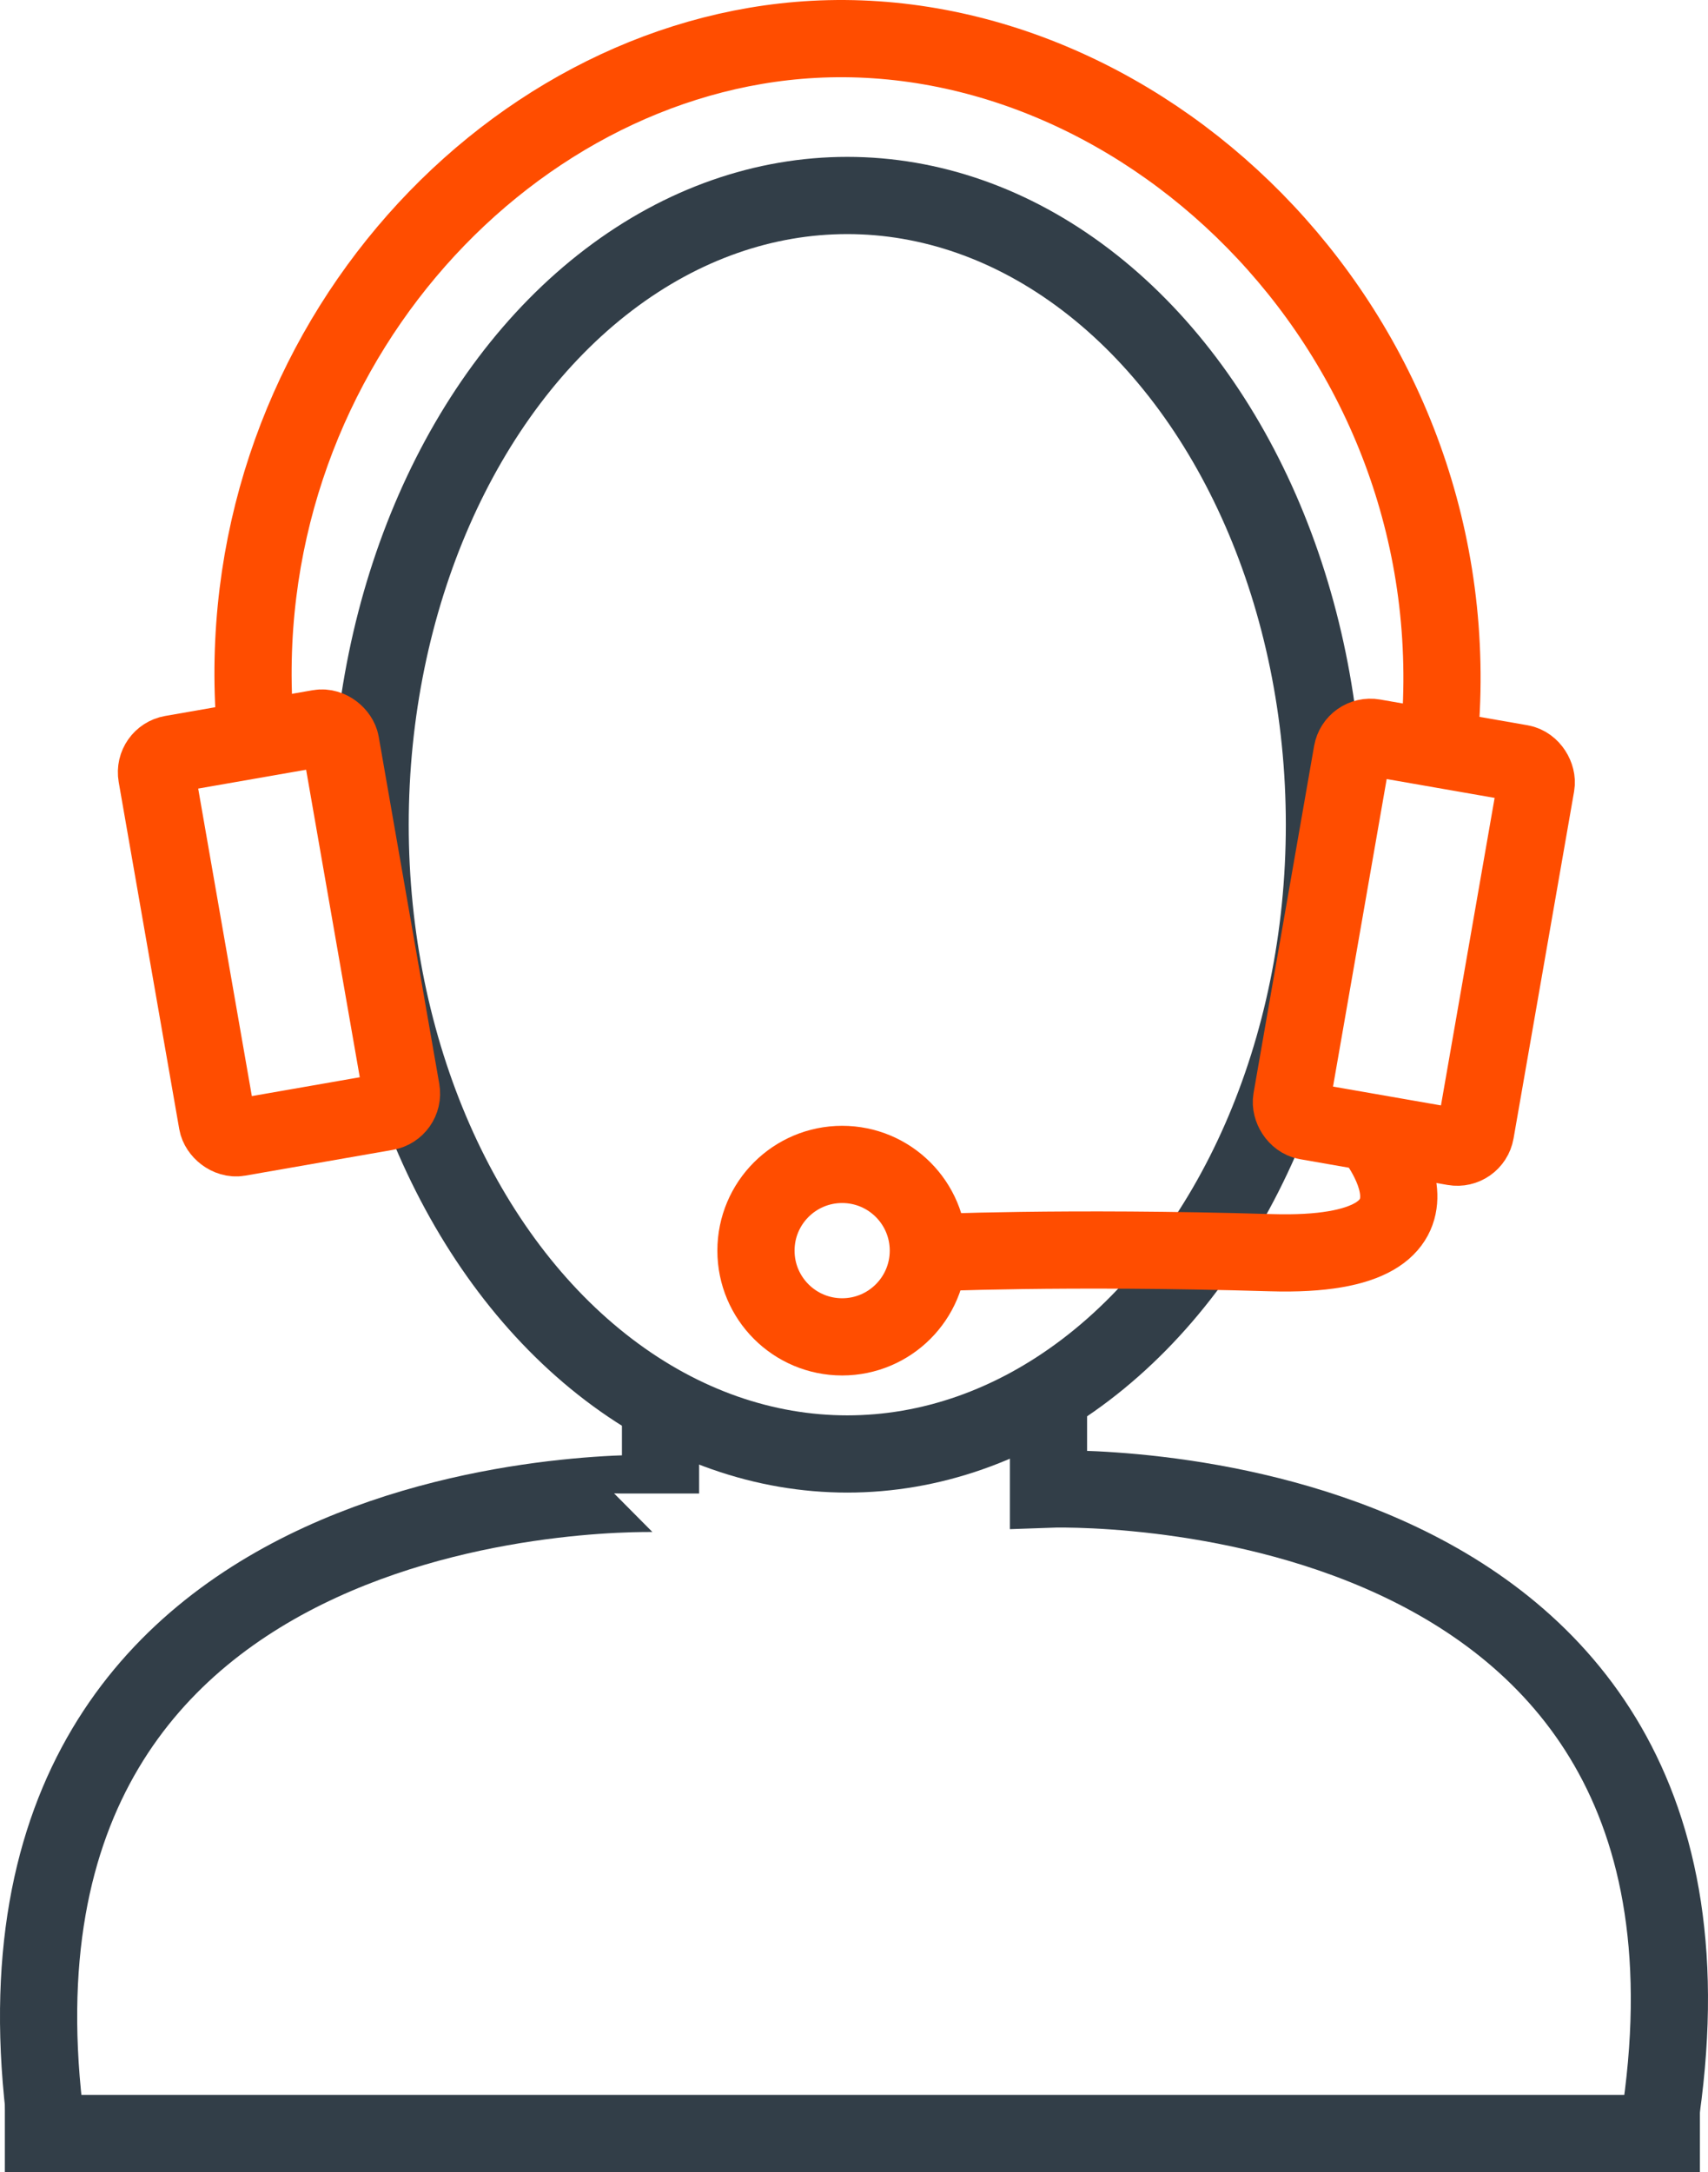
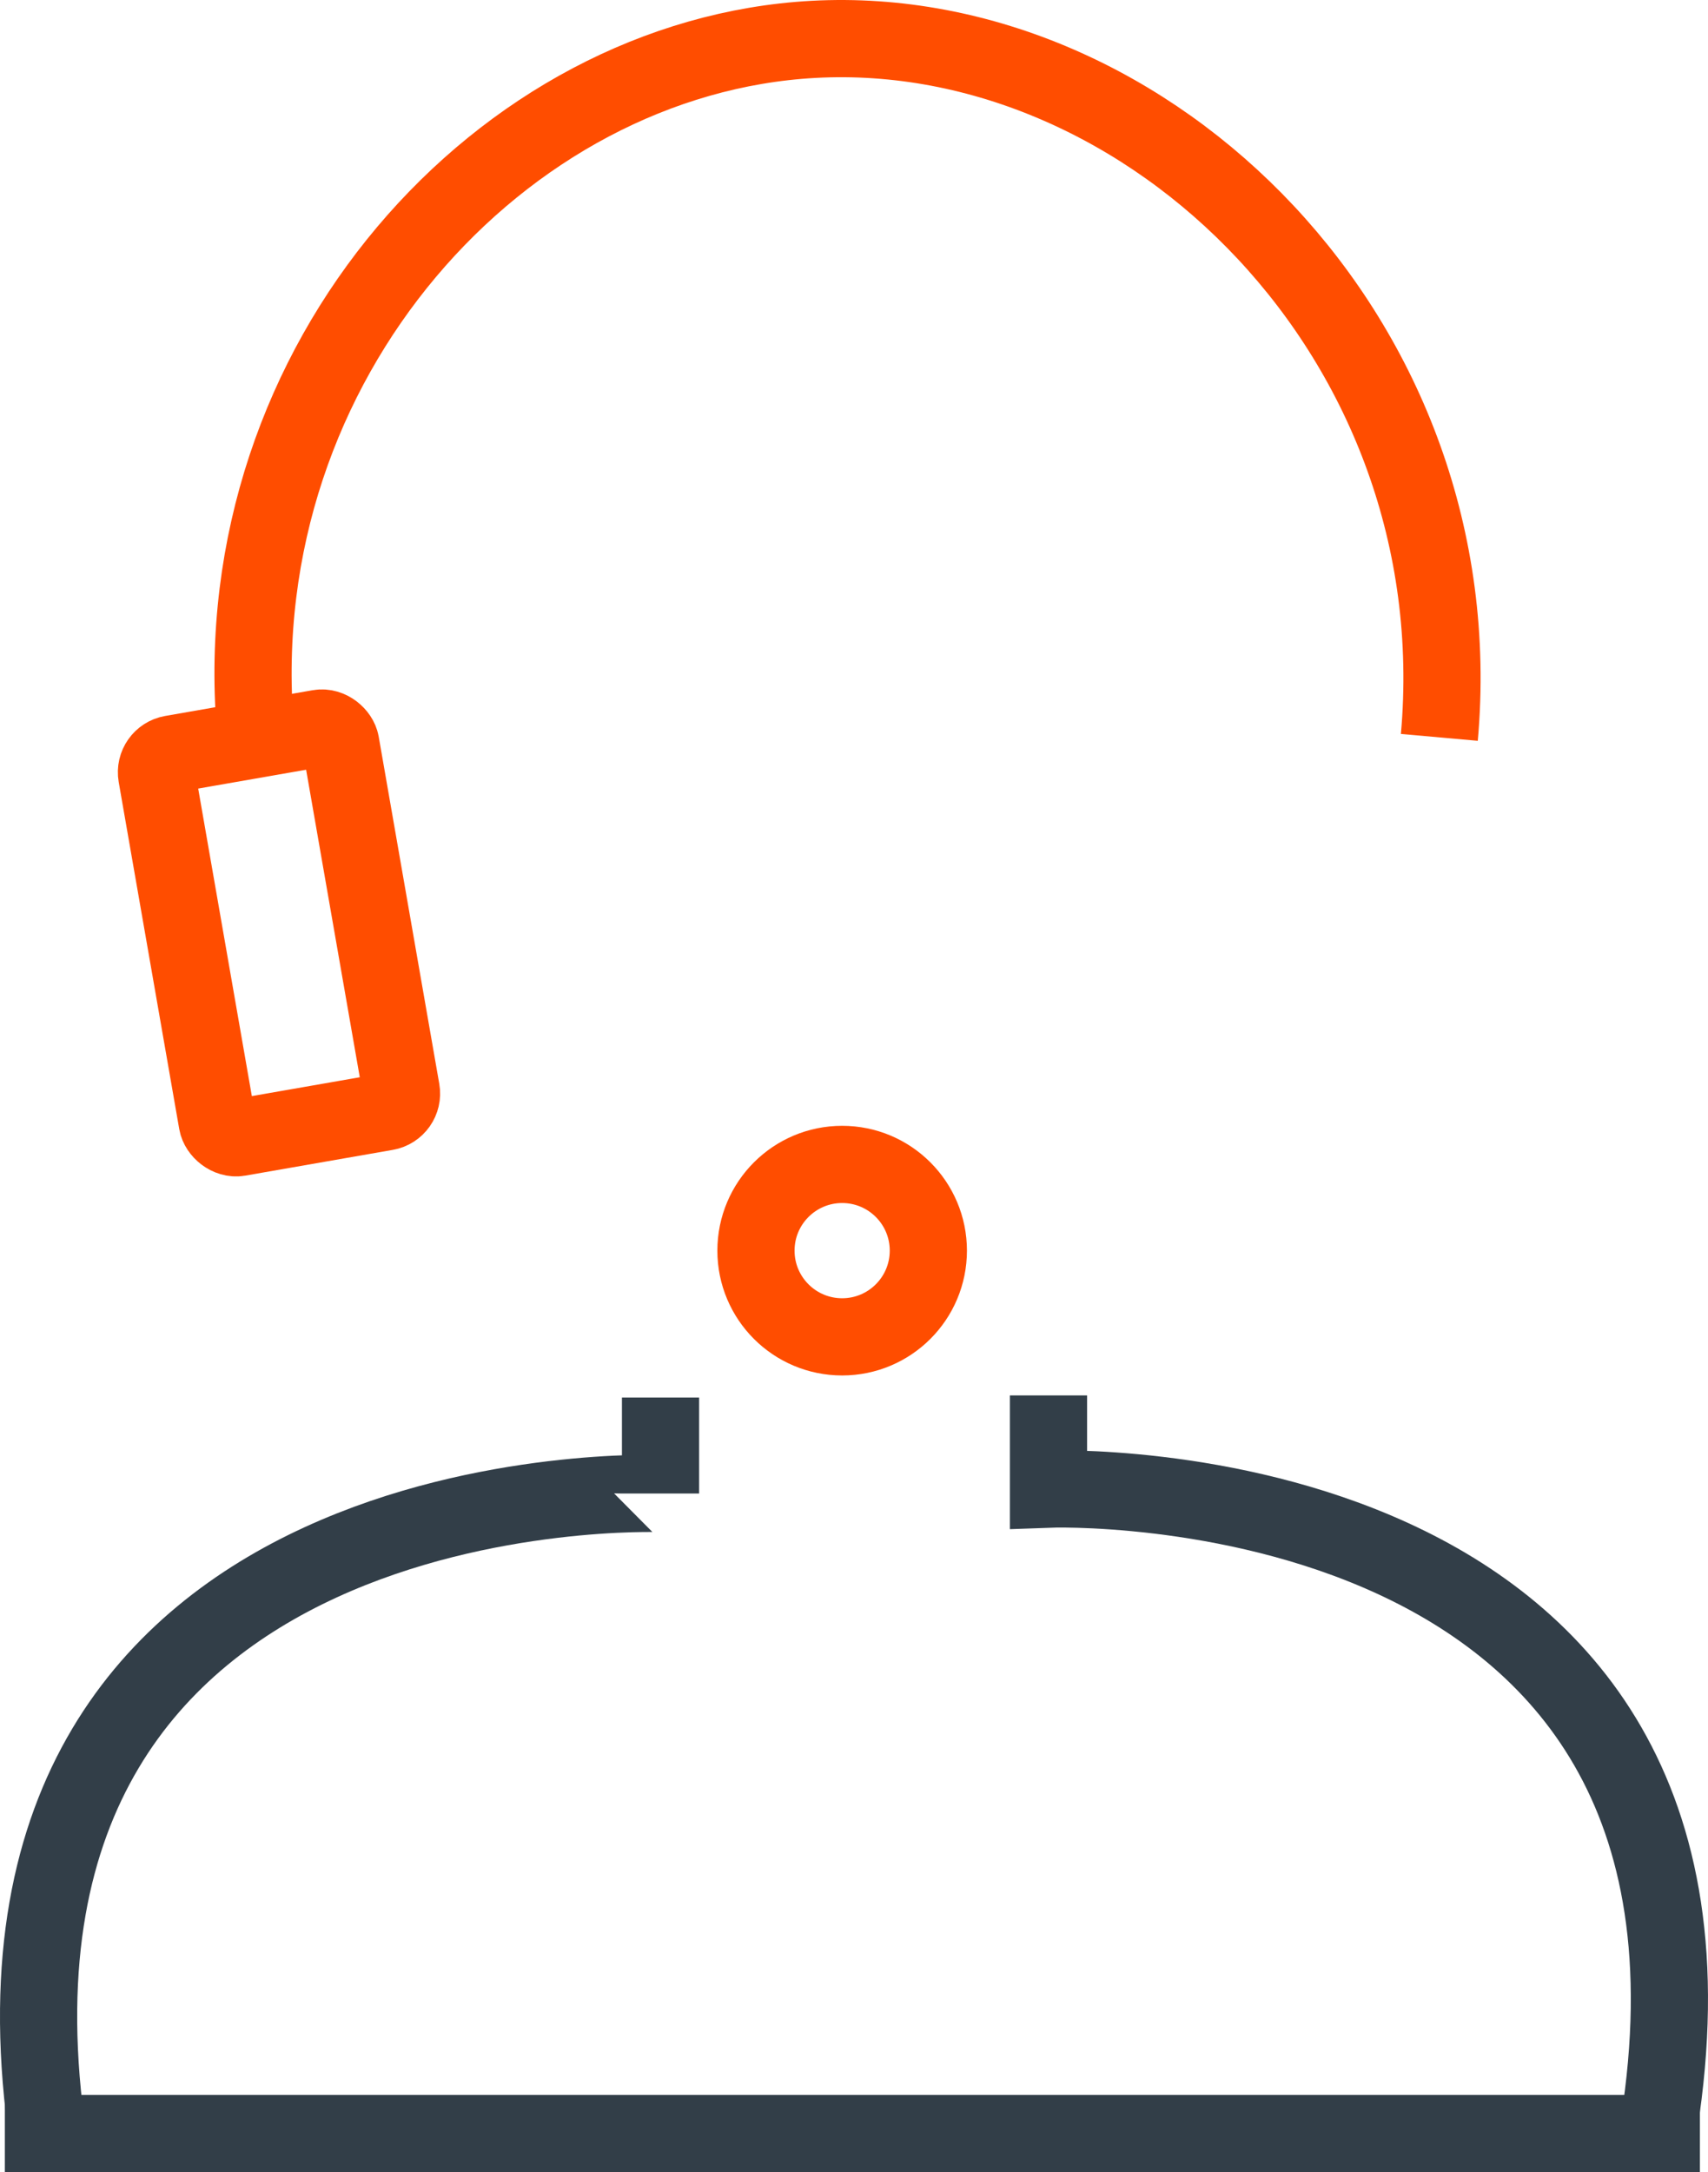
<svg xmlns="http://www.w3.org/2000/svg" id="Calque_1" viewBox="0 0 1106.39 1406.52">
  <defs>
    <style>
      .cls-1 {
        stroke: #323e48;
      }

      .cls-1, .cls-2 {
        fill: none;
        stroke-miterlimit: 10;
        stroke-width: 50px;
      }

      .cls-2 {
        stroke: #ff4d00;
      }
    </style>
  </defs>
-   <ellipse class="cls-1" cx="548.84" cy="534.04" rx="309.08" ry="407.46" />
  <path class="cls-2" d="M165.31,470.83C146.19,233.31,325.22,36.51,526.9,25.49c217.67-11.89,428.45,194.42,405.46,451.99" />
-   <rect class="cls-2" x="855.34" y="484.06" width="120.97" height="252.14" rx="12" ry="12" transform="translate(1713.12 1368.63) rotate(-170.1)" />
-   <path class="cls-2" d="M888.08,733.27s69.55,81.88-64.72,77.89-222.67.14-222.67.14" />
  <circle class="cls-2" cx="545.52" cy="809.83" r="55.83" />
  <path class="cls-1" d="M679.19,903.59v60.64s463.22-17.42,395.42,411.97" />
  <path class="cls-1" d="M427.87,904.94v62.17S-26.48,949.62,29.83,1375.87c.59,4.5,1.25,9.05,1.95,13.64" />
  <line class="cls-1" x1="3.15" y1="1381.52" x2="1101.15" y2="1381.52" />
  <rect class="cls-2" x="120.22" y="478.03" width="120.97" height="252.14" rx="12" ry="12" transform="translate(-101.16 40.06) rotate(-9.9)" />
</svg>